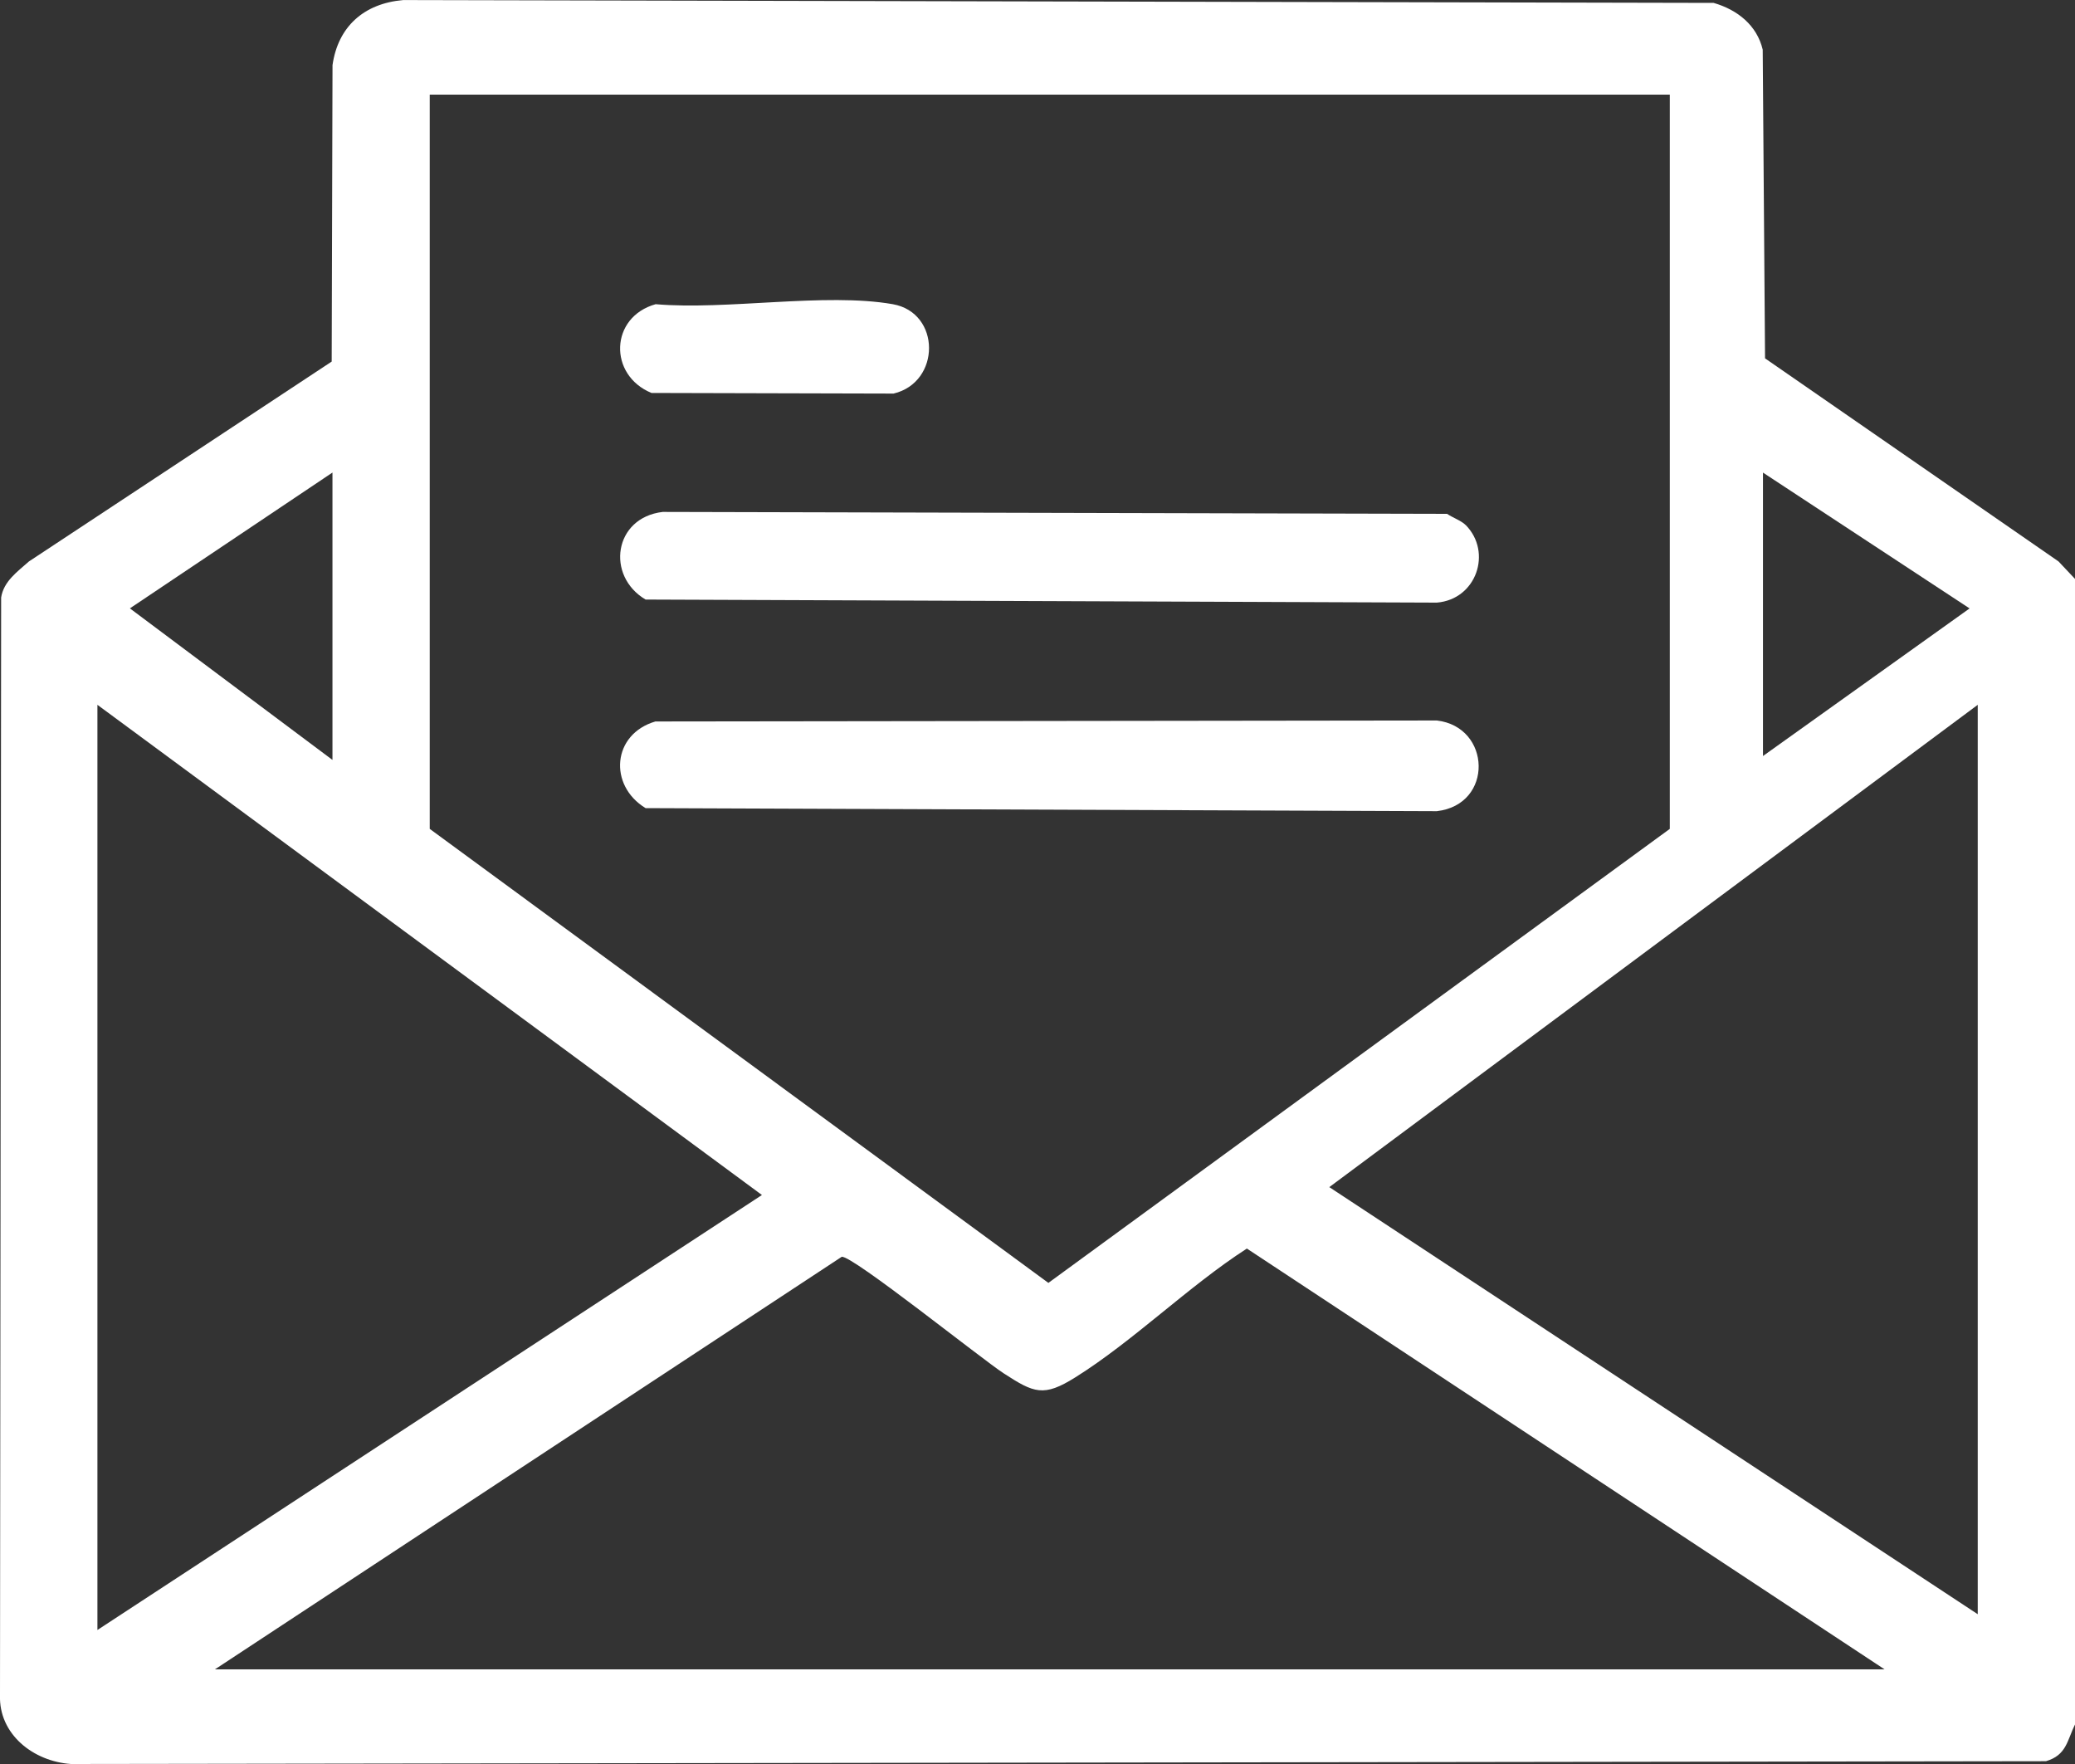
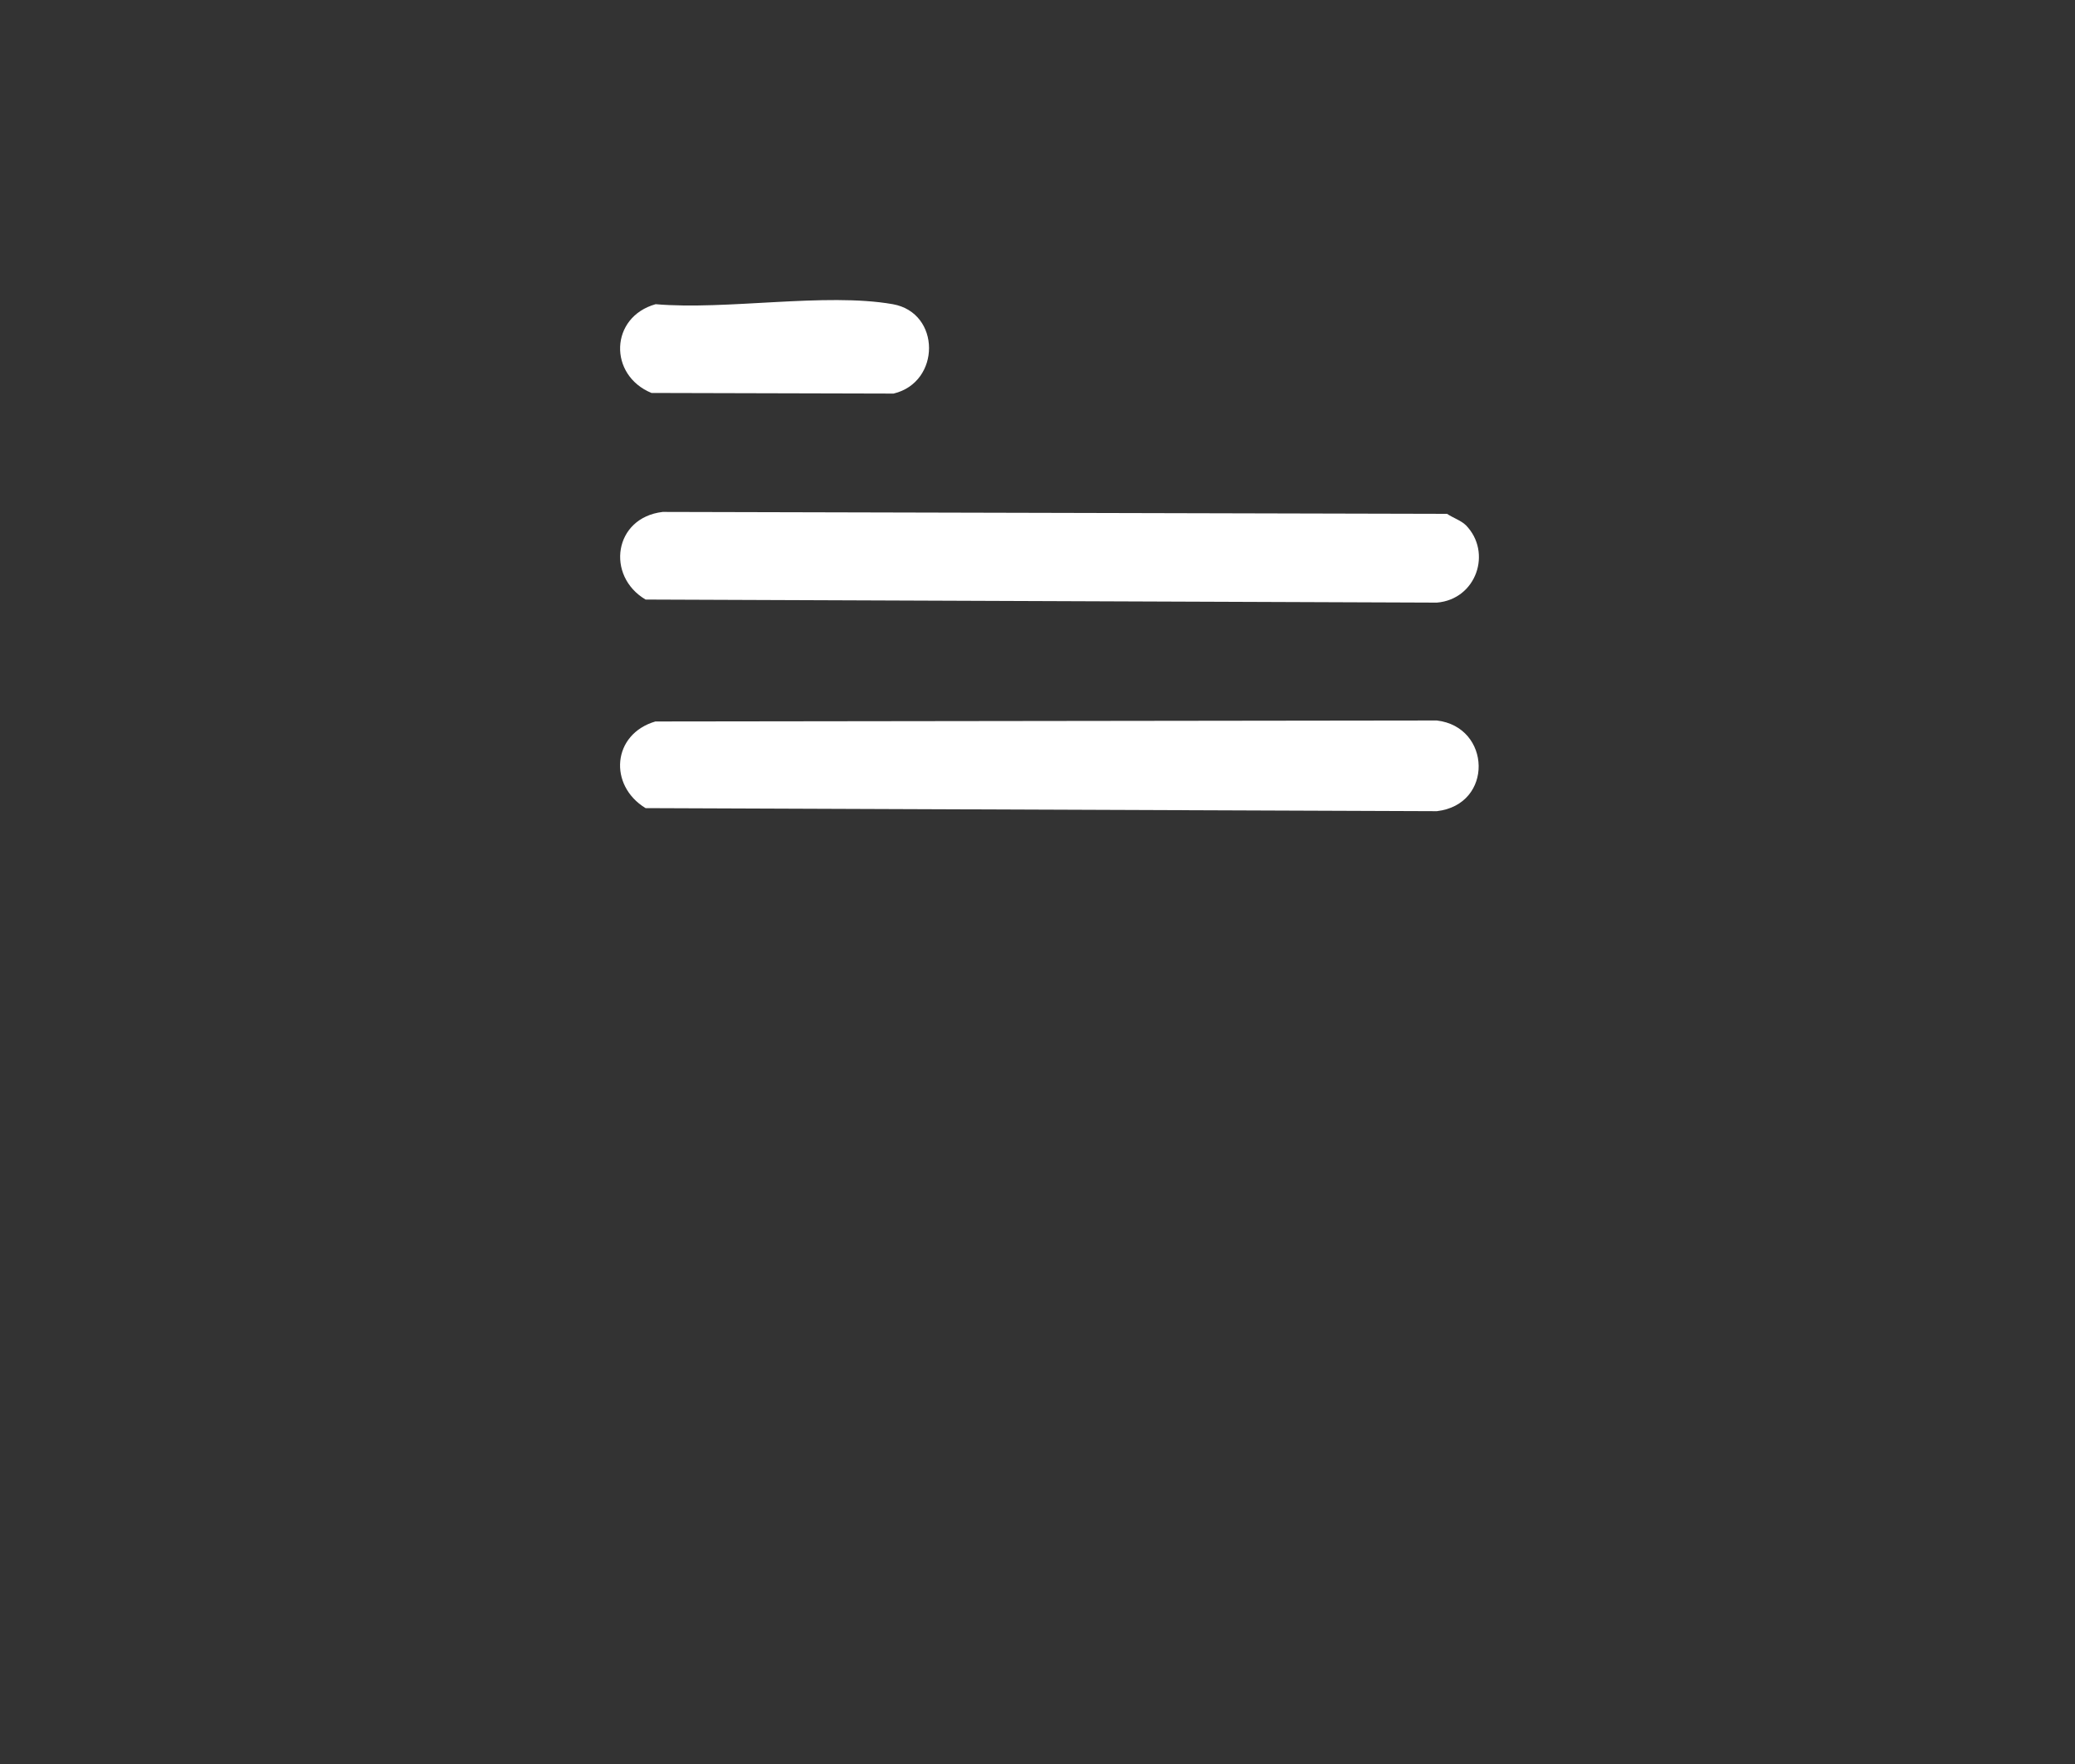
<svg xmlns="http://www.w3.org/2000/svg" width="40" height="34" viewBox="0 0 40 34" fill="none">
  <rect x="0" y="0" width="40" height="34" fill="#333333" stroke="none" />
  <g clip-path="url(#clip0_747_547)">
-     <path d="M40 11.158V33.238C39.847 33.549 39.837 33.83 39.44 33.946L1.368 34C0.636 33.949 -0.026 33.422 -0 32.672L0.022 11.517C0.07 11.205 0.334 11.02 0.557 10.822L6.394 6.969L6.41 1.255C6.515 0.518 7.01 0.067 7.774 0.001L33.034 0.056C33.493 0.188 33.869 0.488 33.98 0.957L34.025 6.907L39.682 10.821L40 11.158ZM32.189 1.824H8.284V15.976L20.21 24.727L32.189 15.976V1.824ZM6.409 14.647V9.108L2.504 11.726L6.409 14.647ZM33.985 14.572L37.968 11.727L33.985 9.109V14.573V14.572ZM1.878 31.417L14.688 23.033L1.878 13.585V31.417ZM38.125 31.113V13.585L25.625 22.881L38.125 31.113ZM36.328 32.175L24.036 24.065C22.911 24.791 21.85 25.846 20.73 26.547C20.117 26.932 19.933 26.849 19.351 26.472C18.93 26.2 16.424 24.19 16.226 24.224L4.143 32.176H36.327L36.328 32.175Z" fill="white" />
    <path d="M12.637 13.906L27.698 13.887C28.748 14.009 28.798 15.507 27.698 15.635L12.445 15.576C11.726 15.139 11.799 14.148 12.637 13.905V13.906Z" fill="white" />
    <path d="M28.256 10.121C28.77 10.645 28.461 11.553 27.698 11.615L12.445 11.556C11.675 11.1 11.832 9.977 12.775 9.867L27.895 9.904C28 9.976 28.174 10.037 28.257 10.123L28.256 10.121Z" fill="white" />
    <path d="M12.637 5.863C14.003 5.982 15.909 5.635 17.21 5.863C18.14 6.027 18.139 7.369 17.225 7.586L12.559 7.574C11.725 7.231 11.754 6.111 12.639 5.863H12.637Z" fill="white" />
  </g>
  <defs>
    <clipPath id="clip0_747_547">
      <rect width="40" height="34" fill="white" />
    </clipPath>
  </defs>
</svg>